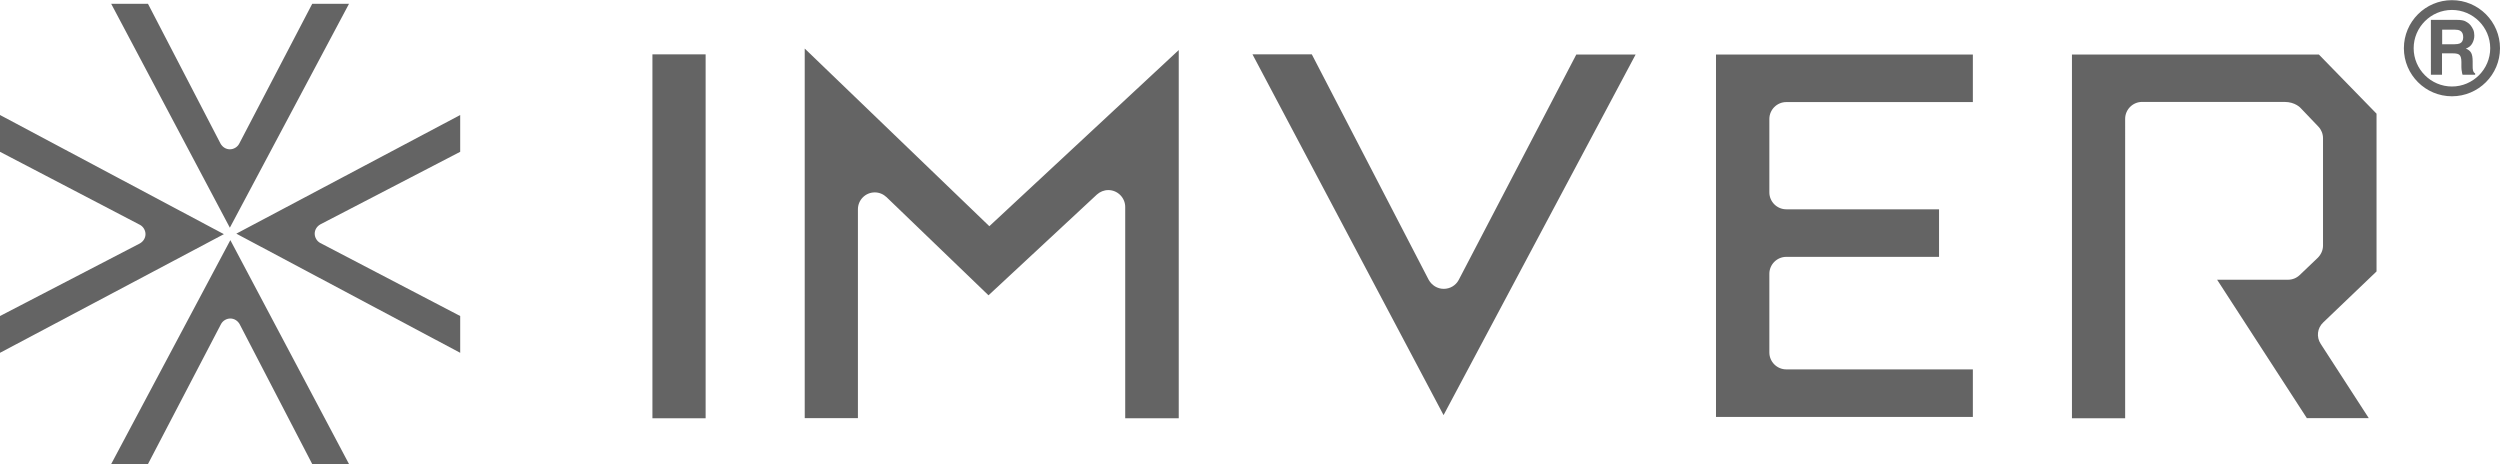
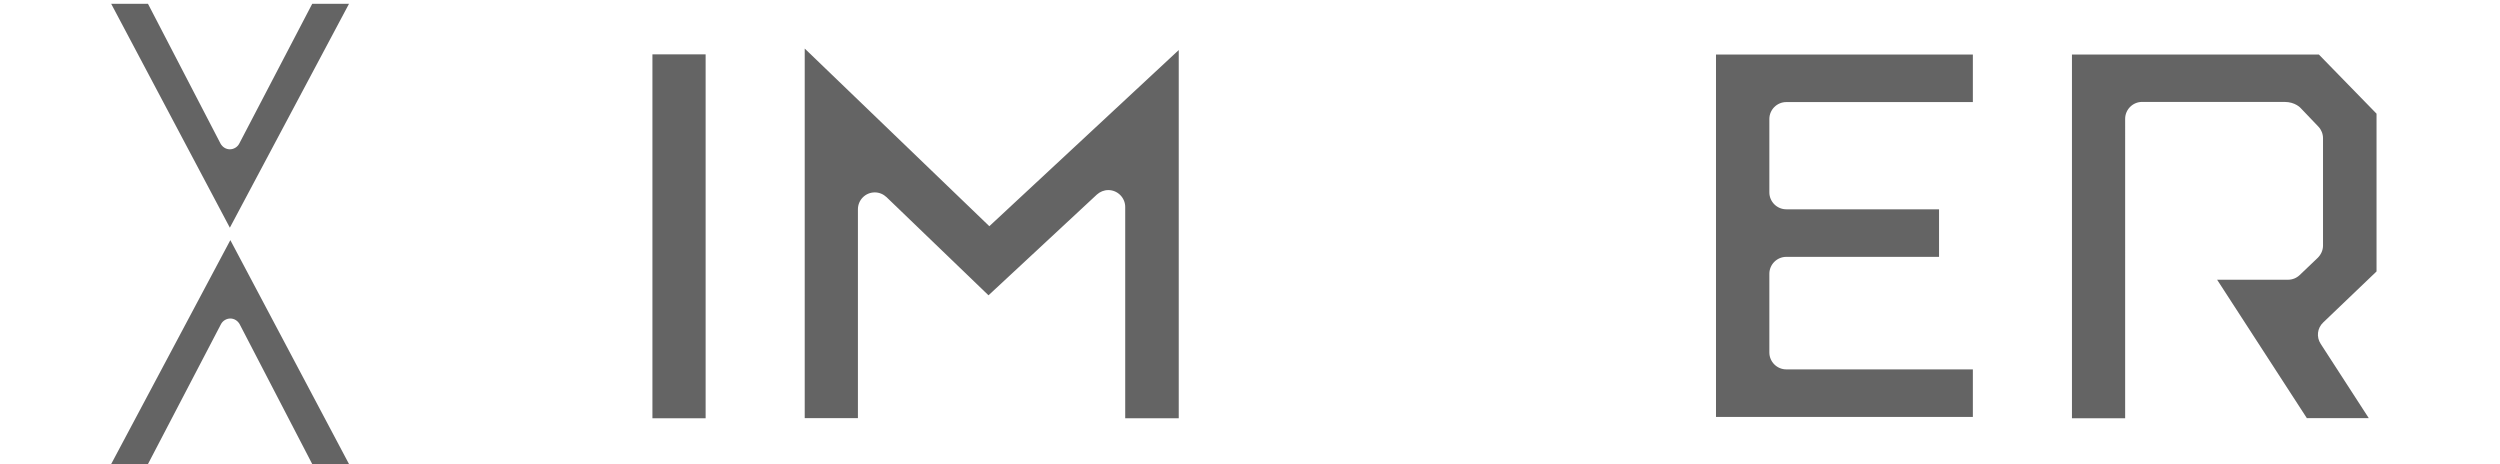
<svg xmlns="http://www.w3.org/2000/svg" id="_イヤー_2" viewBox="0 0 150.86 28">
  <defs>
    <style>.cls-1{fill:#646464;}</style>
  </defs>
  <g id="design">
    <g>
      <g>
-         <path class="cls-1" d="M27.77,6.94v2.22l-8.44,4.38c-.21,.12-.34,.33-.34,.56s.13,.45,.33,.56l8.45,4.41v2.22l-13.51-7.19,13.51-7.16Z" />
-         <path class="cls-1" d="M0,21.29v-2.22l8.44-4.38c.21-.12,.34-.33,.34-.56s-.13-.45-.33-.56L0,9.16v-2.22l13.51,7.19L0,21.29Z" />
        <path class="cls-1" d="M6.71,.23h2.22l4.38,8.44c.12,.21,.33,.34,.56,.34s.45-.13,.56-.33L18.84,.23h2.22l-7.19,13.51L6.71,.23Z" />
        <path class="cls-1" d="M21.06,28h-2.22l-4.38-8.44c-.12-.21-.33-.34-.56-.34s-.45,.13-.56,.33l-4.41,8.45h-2.22l7.19-13.51,7.16,13.51Z" />
      </g>
      <g>
        <g>
-           <path class="cls-1" d="M148.77,1.29c.12,.05,.22,.13,.31,.23,.07,.08,.12,.18,.17,.28,.04,.1,.06,.22,.06,.35,0,.16-.04,.31-.12,.46-.08,.15-.21,.26-.39,.32,.15,.06,.26,.15,.32,.26,.06,.11,.09,.28,.09,.52v.22c0,.15,0,.25,.02,.31,.02,.09,.06,.15,.13,.19v.08h-.76c-.02-.07-.04-.13-.04-.18-.02-.09-.03-.19-.03-.28v-.31c0-.21-.04-.35-.11-.42-.07-.07-.2-.1-.39-.1h-.67v1.29h-.67V1.2h1.58c.23,0,.4,.03,.52,.09m-1.42,.49v.89h.74c.15,0,.26-.02,.33-.05,.13-.06,.2-.19,.2-.37,0-.2-.06-.33-.19-.4-.07-.04-.18-.06-.32-.06h-.76Z" />
-           <path class="cls-1" d="M147.96,5.81c-1.6,0-2.9-1.3-2.9-2.9s1.3-2.9,2.9-2.9,2.9,1.3,2.9,2.9-1.3,2.9-2.9,2.9m0-5.21c-1.27,0-2.31,1.04-2.31,2.31s1.04,2.31,2.31,2.31,2.31-1.04,2.31-2.31-1.04-2.31-2.31-2.31" />
-         </g>
+           </g>
        <g>
          <rect class="cls-1" x="39.37" y="3.28" width="3.21" height="21.96" />
          <path class="cls-1" d="M67.9,25.24V12.49c0-.56-.46-1.02-1.02-1.02-.26,0-.5,.1-.69,.27l-6.54,6.08-6.15-5.92c-.19-.18-.44-.29-.71-.29-.57,0-1.02,.46-1.02,1.02v12.6h-3.21V2.93l11.14,10.72,11.43-10.63V25.24h-3.21Z" />
          <path class="cls-1" d="M103.55,25.16V3.29h15.5v2.87h-11.26c-.56,0-1.02,.46-1.02,1.02v4.43c0,.56,.46,1.02,1.02,1.02h9.22v2.87h-9.22c-.56,0-1.02,.46-1.02,1.02v4.75c0,.56,.46,1.02,1.02,1.02h11.26v2.87h-15.5Z" />
          <path class="cls-1" d="M139.21,25.24l-5.42-8.36h4.28c.26,0,.51-.1,.7-.28l1.09-1.04c.2-.2,.32-.46,.32-.74v-6.48c0-.26-.1-.51-.28-.7l-1.07-1.12s-.32-.37-.97-.37h-8.6c-.56,0-1.02,.46-1.02,1.02V25.24h-3.21V3.29h14.9l3.48,3.57v9.52l-3.22,3.08c-.36,.34-.42,.88-.15,1.29l2.9,4.48h-3.71Z" />
-           <path class="cls-1" d="M75.58,3.28h3.58l7.05,13.6c.19,.34,.53,.55,.91,.55s.72-.2,.9-.53l7.1-13.61h3.58l-11.59,21.76L75.58,3.28Z" />
        </g>
      </g>
    </g>
  </g>
</svg>